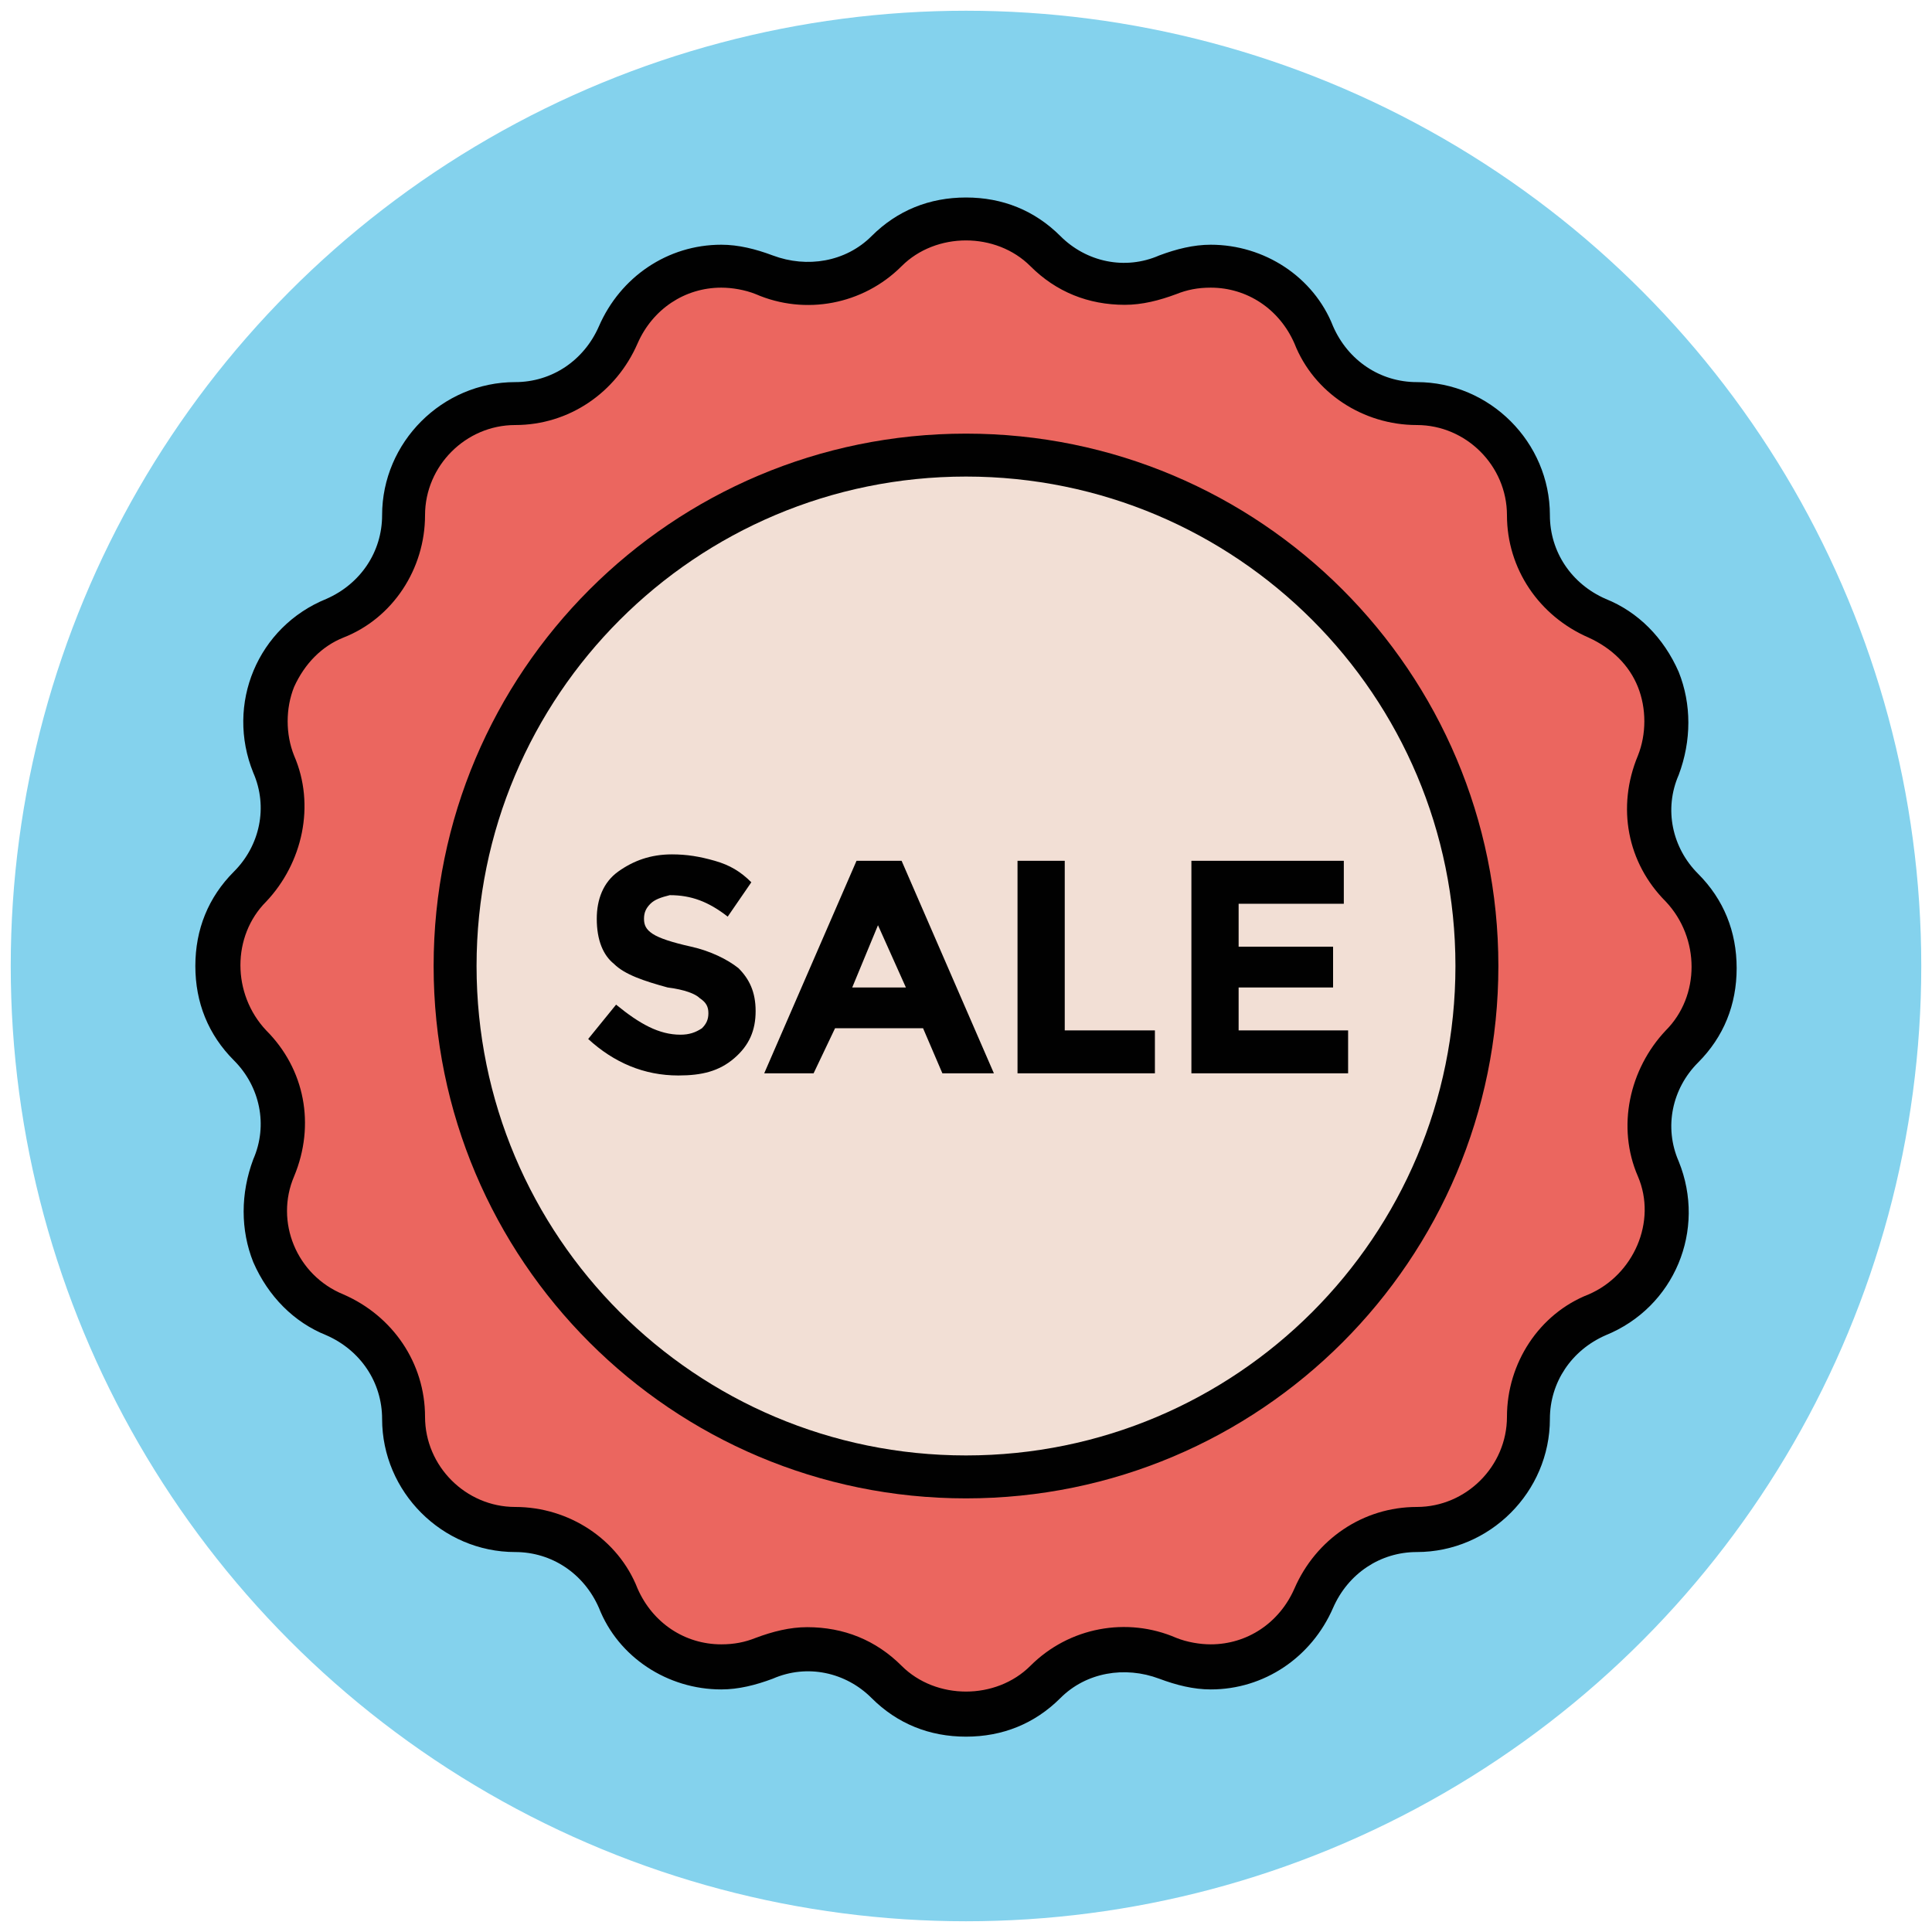
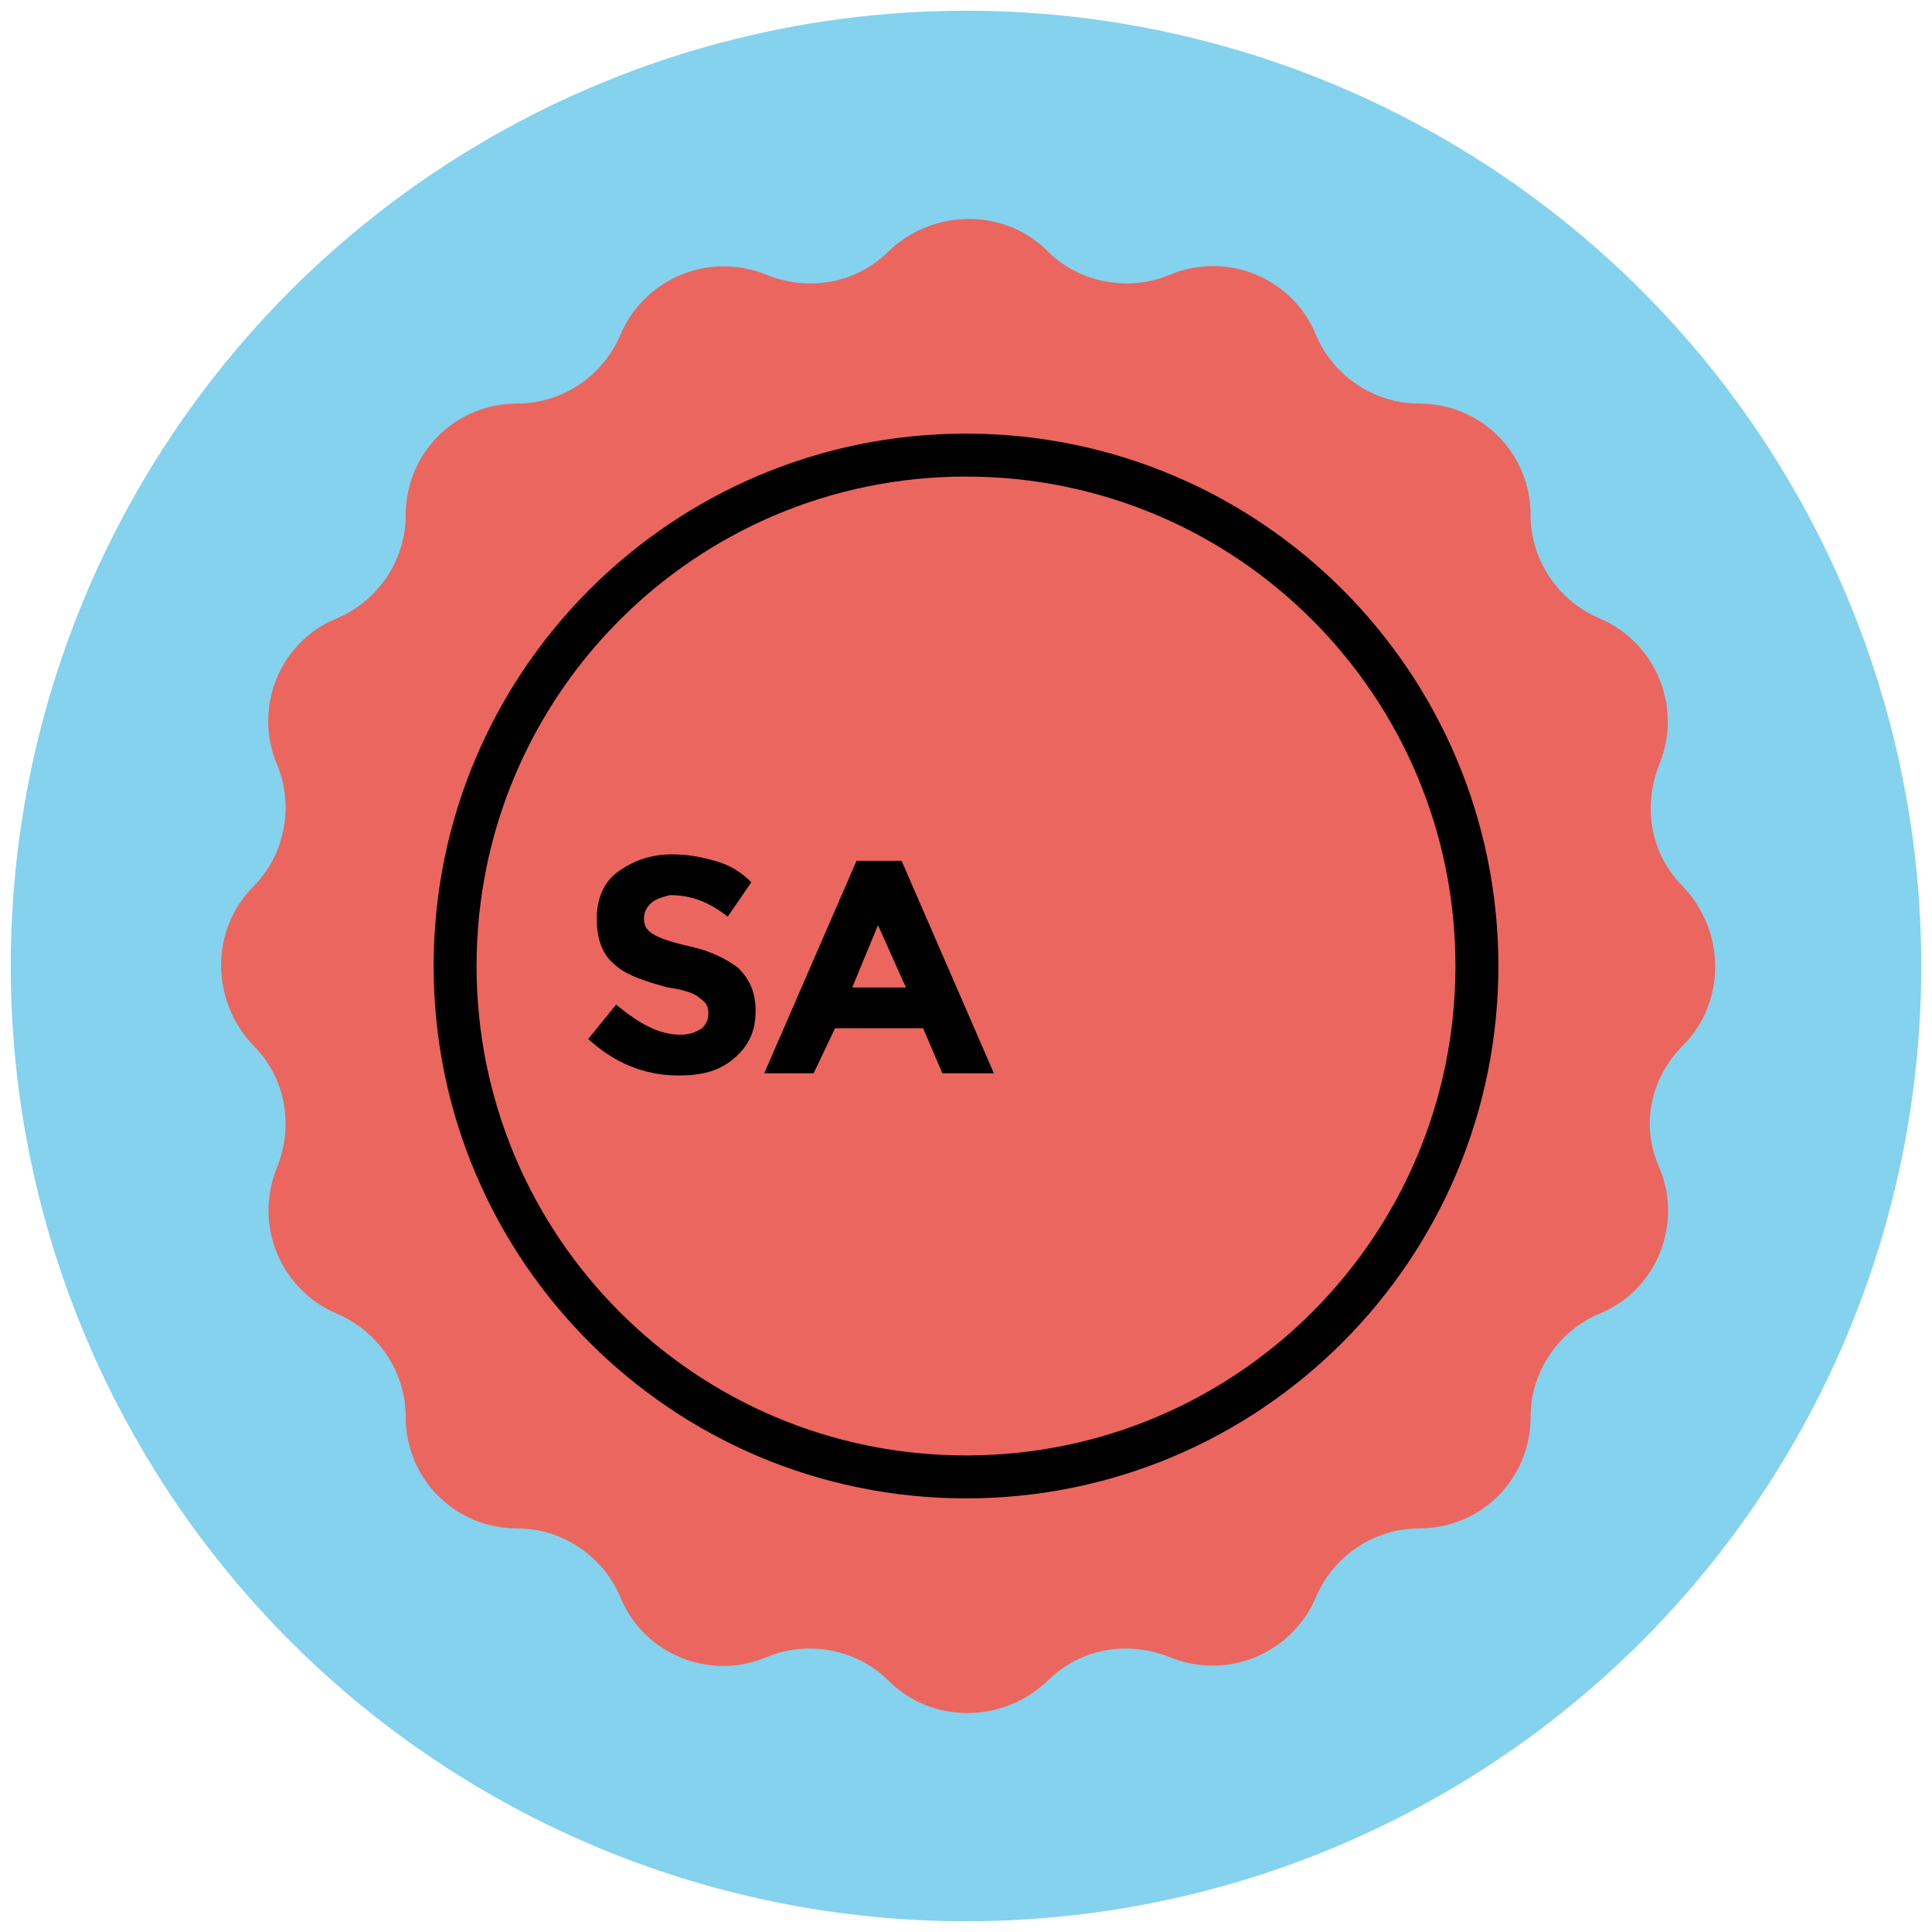
<svg xmlns="http://www.w3.org/2000/svg" version="1.1" id="Layer_1" x="0px" y="0px" viewBox="0 0 90 90" enable-background="new 0 0 90 90" xml:space="preserve">
  <g>
    <g>
      <circle fill="#84D2ED" cx="45" cy="45" r="44.5" />
    </g>
    <g>
      <path fill="#EB665F" d="M78.4,48.7L78.4,48.7c2-2,2-5.3,0-7.4l0,0c-1.5-1.5-1.9-3.7-1.1-5.7l0,0c1.1-2.7-0.2-5.7-2.8-6.8l0,0    c-1.9-0.8-3.2-2.7-3.2-4.8v0c0-2.9-2.3-5.2-5.2-5.2h0c-2.1,0-4-1.3-4.8-3.2l0,0c-1.1-2.7-4.2-3.9-6.8-2.8l0,0    c-1.9,0.8-4.2,0.4-5.7-1.1l0,0c-2-2-5.3-2-7.4,0l0,0c-1.5,1.5-3.7,1.9-5.7,1.1l0,0c-2.7-1.1-5.7,0.2-6.8,2.8l0,0    c-0.8,1.9-2.7,3.2-4.8,3.2h0c-2.9,0-5.2,2.3-5.2,5.2v0c0,2.1-1.3,4-3.2,4.8l0,0c-2.7,1.1-3.9,4.2-2.8,6.8l0,0    c0.8,1.9,0.4,4.2-1.1,5.7l0,0c-2,2-2,5.3,0,7.4l0,0c1.5,1.5,1.9,3.7,1.1,5.7l0,0c-1.1,2.7,0.2,5.7,2.8,6.8l0,0    c1.9,0.8,3.2,2.7,3.2,4.8v0c0,2.9,2.3,5.2,5.2,5.2h0c2.1,0,4,1.3,4.8,3.2l0,0c1.1,2.7,4.2,3.9,6.8,2.8l0,0    c1.9-0.8,4.2-0.4,5.7,1.1l0,0c2,2,5.3,2,7.4,0l0,0c1.5-1.5,3.7-1.9,5.7-1.1l0,0c2.7,1.1,5.7-0.2,6.8-2.8l0,0    c0.8-1.9,2.7-3.2,4.8-3.2h0c2.9,0,5.2-2.3,5.2-5.2v0c0-2.1,1.3-4,3.2-4.8l0,0c2.7-1.1,3.9-4.2,2.8-6.8l0,0    C76.4,52.4,76.9,50.2,78.4,48.7z" />
-       <path fill="#010101" d="M45,80.9c-1.7,0-3.2-0.6-4.4-1.8c-1.2-1.2-3-1.6-4.6-0.9c-0.8,0.3-1.6,0.5-2.4,0.5c-2.5,0-4.8-1.5-5.7-3.8    c-0.7-1.6-2.2-2.6-3.9-2.6c-3.4,0-6.2-2.8-6.2-6.2c0-1.7-1-3.2-2.6-3.9c-1.5-0.6-2.7-1.8-3.4-3.4c-0.6-1.5-0.6-3.2,0-4.8    c0.7-1.6,0.3-3.4-0.9-4.6c-1.2-1.2-1.8-2.7-1.8-4.4c0-1.7,0.6-3.2,1.8-4.4c1.2-1.2,1.6-3,0.9-4.6c-1.3-3.2,0.2-6.8,3.4-8.1    c1.6-0.7,2.6-2.2,2.6-3.9c0-3.4,2.8-6.2,6.2-6.2c1.7,0,3.2-1,3.9-2.6c1-2.3,3.2-3.8,5.7-3.8c0.8,0,1.6,0.2,2.4,0.5    c1.6,0.6,3.4,0.3,4.6-0.9c1.2-1.2,2.7-1.8,4.4-1.8s3.2,0.6,4.4,1.8c1.2,1.2,3,1.6,4.6,0.9c0.8-0.3,1.6-0.5,2.4-0.5    c2.5,0,4.8,1.5,5.7,3.8c0.7,1.6,2.2,2.6,3.9,2.6c3.4,0,6.2,2.8,6.2,6.2c0,1.7,1,3.2,2.6,3.9c1.5,0.6,2.7,1.8,3.4,3.4    c0.6,1.5,0.6,3.2,0,4.8c-0.7,1.6-0.3,3.4,0.9,4.6c1.2,1.2,1.8,2.7,1.8,4.4c0,1.7-0.6,3.2-1.8,4.4c-1.2,1.2-1.6,3-0.9,4.6    c1.3,3.2-0.2,6.8-3.4,8.1c-1.6,0.7-2.6,2.2-2.6,3.9c0,3.4-2.8,6.2-6.2,6.2c-1.7,0-3.2,1-3.9,2.6c-1,2.3-3.2,3.8-5.7,3.8    c0,0,0,0,0,0c-0.8,0-1.6-0.2-2.4-0.5c-1.6-0.6-3.4-0.3-4.6,0.9C48.2,80.3,46.7,80.9,45,80.9z M37.6,75.8c1.7,0,3.2,0.6,4.4,1.8    c0.8,0.8,1.9,1.2,3,1.2s2.2-0.4,3-1.2c1.8-1.8,4.5-2.3,6.8-1.3c0.5,0.2,1.1,0.3,1.6,0.3c1.7,0,3.2-1,3.9-2.6    c1-2.3,3.2-3.8,5.7-3.8c2.3,0,4.2-1.9,4.2-4.2c0-2.5,1.5-4.8,3.8-5.7c2.1-0.9,3.2-3.4,2.3-5.5c-1-2.3-0.4-5,1.3-6.8    c1.6-1.6,1.6-4.3,0-6c-1.8-1.8-2.3-4.4-1.3-6.8c0.4-1,0.4-2.2,0-3.2c-0.4-1-1.2-1.8-2.3-2.3c-2.3-1-3.8-3.2-3.8-5.7    c0-2.3-1.9-4.2-4.2-4.2c-2.5,0-4.8-1.5-5.7-3.8c-0.7-1.6-2.2-2.6-3.9-2.6c-0.6,0-1.1,0.1-1.6,0.3c-0.8,0.3-1.6,0.5-2.4,0.5    c-1.7,0-3.2-0.6-4.4-1.8c-0.8-0.8-1.9-1.2-3-1.2s-2.2,0.4-3,1.2c-1.8,1.8-4.5,2.3-6.8,1.3c-0.5-0.2-1.1-0.3-1.6-0.3    c-1.7,0-3.2,1-3.9,2.6c-1,2.3-3.2,3.8-5.7,3.8c-2.3,0-4.2,1.9-4.2,4.2c0,2.5-1.5,4.8-3.8,5.7c-1,0.4-1.8,1.2-2.3,2.3    c-0.4,1-0.4,2.2,0,3.2c1,2.3,0.4,5-1.3,6.8c-1.6,1.6-1.6,4.3,0,6c1.8,1.8,2.3,4.4,1.3,6.8c-0.9,2.1,0.1,4.6,2.3,5.5    c2.3,1,3.8,3.2,3.8,5.7c0,2.3,1.9,4.2,4.2,4.2c2.5,0,4.8,1.5,5.7,3.8c0.7,1.6,2.2,2.6,3.9,2.6c0.6,0,1.1-0.1,1.6-0.3    C36,76,36.8,75.8,37.6,75.8z" />
    </g>
    <g>
-       <circle fill="#F2DFD5" cx="45" cy="45" r="23.8" />
      <path fill="#010101" d="M45,69.8c-13.7,0-24.8-11.1-24.8-24.8S31.3,20.2,45,20.2S69.8,31.3,69.8,45S58.7,69.8,45,69.8z M45,22.2    c-12.6,0-22.8,10.2-22.8,22.8S32.4,67.8,45,67.8S67.8,57.6,67.8,45S57.6,22.2,45,22.2z" />
    </g>
    <g>
      <g>
        <path fill="#010101" d="M30.3,42.1c-0.2,0.2-0.3,0.4-0.3,0.7c0,0.3,0.1,0.5,0.4,0.7c0.3,0.2,0.9,0.4,1.8,0.6     c0.9,0.2,1.7,0.6,2.2,1c0.5,0.5,0.8,1.1,0.8,2c0,0.9-0.3,1.6-1,2.2c-0.7,0.6-1.5,0.8-2.6,0.8c-1.6,0-3-0.6-4.2-1.7l1.3-1.6     c1.1,0.9,2,1.4,3,1.4c0.4,0,0.7-0.1,1-0.3c0.2-0.2,0.3-0.4,0.3-0.7s-0.1-0.5-0.4-0.7c-0.2-0.2-0.7-0.4-1.5-0.5     c-1.1-0.3-2-0.6-2.5-1.1c-0.5-0.4-0.8-1.1-0.8-2.1c0-0.9,0.3-1.7,1-2.2c0.7-0.5,1.5-0.8,2.5-0.8c0.7,0,1.3,0.1,2,0.3     c0.7,0.2,1.2,0.5,1.7,1l-1.1,1.6c-0.9-0.7-1.7-1-2.7-1C30.8,41.8,30.5,41.9,30.3,42.1z" />
      </g>
      <g>
        <path fill="#010101" d="M43.9,50L43,47.9h-4.1L37.9,50h-2.3l4.3-9.9H42l4.3,9.9H43.9z M40.9,43.1l-1.2,2.9h2.5L40.9,43.1z" />
      </g>
      <g>
-         <path fill="#010101" d="M47.4,50v-9.9h2.2V48h4.2v2H47.4z" />
-       </g>
+         </g>
      <g>
-         <path fill="#010101" d="M62.6,40.1v2h-4.9v2h4.4V46h-4.4v2h5.1V50h-7.3v-9.9H62.6z" />
-       </g>
+         </g>
    </g>
  </g>
</svg>